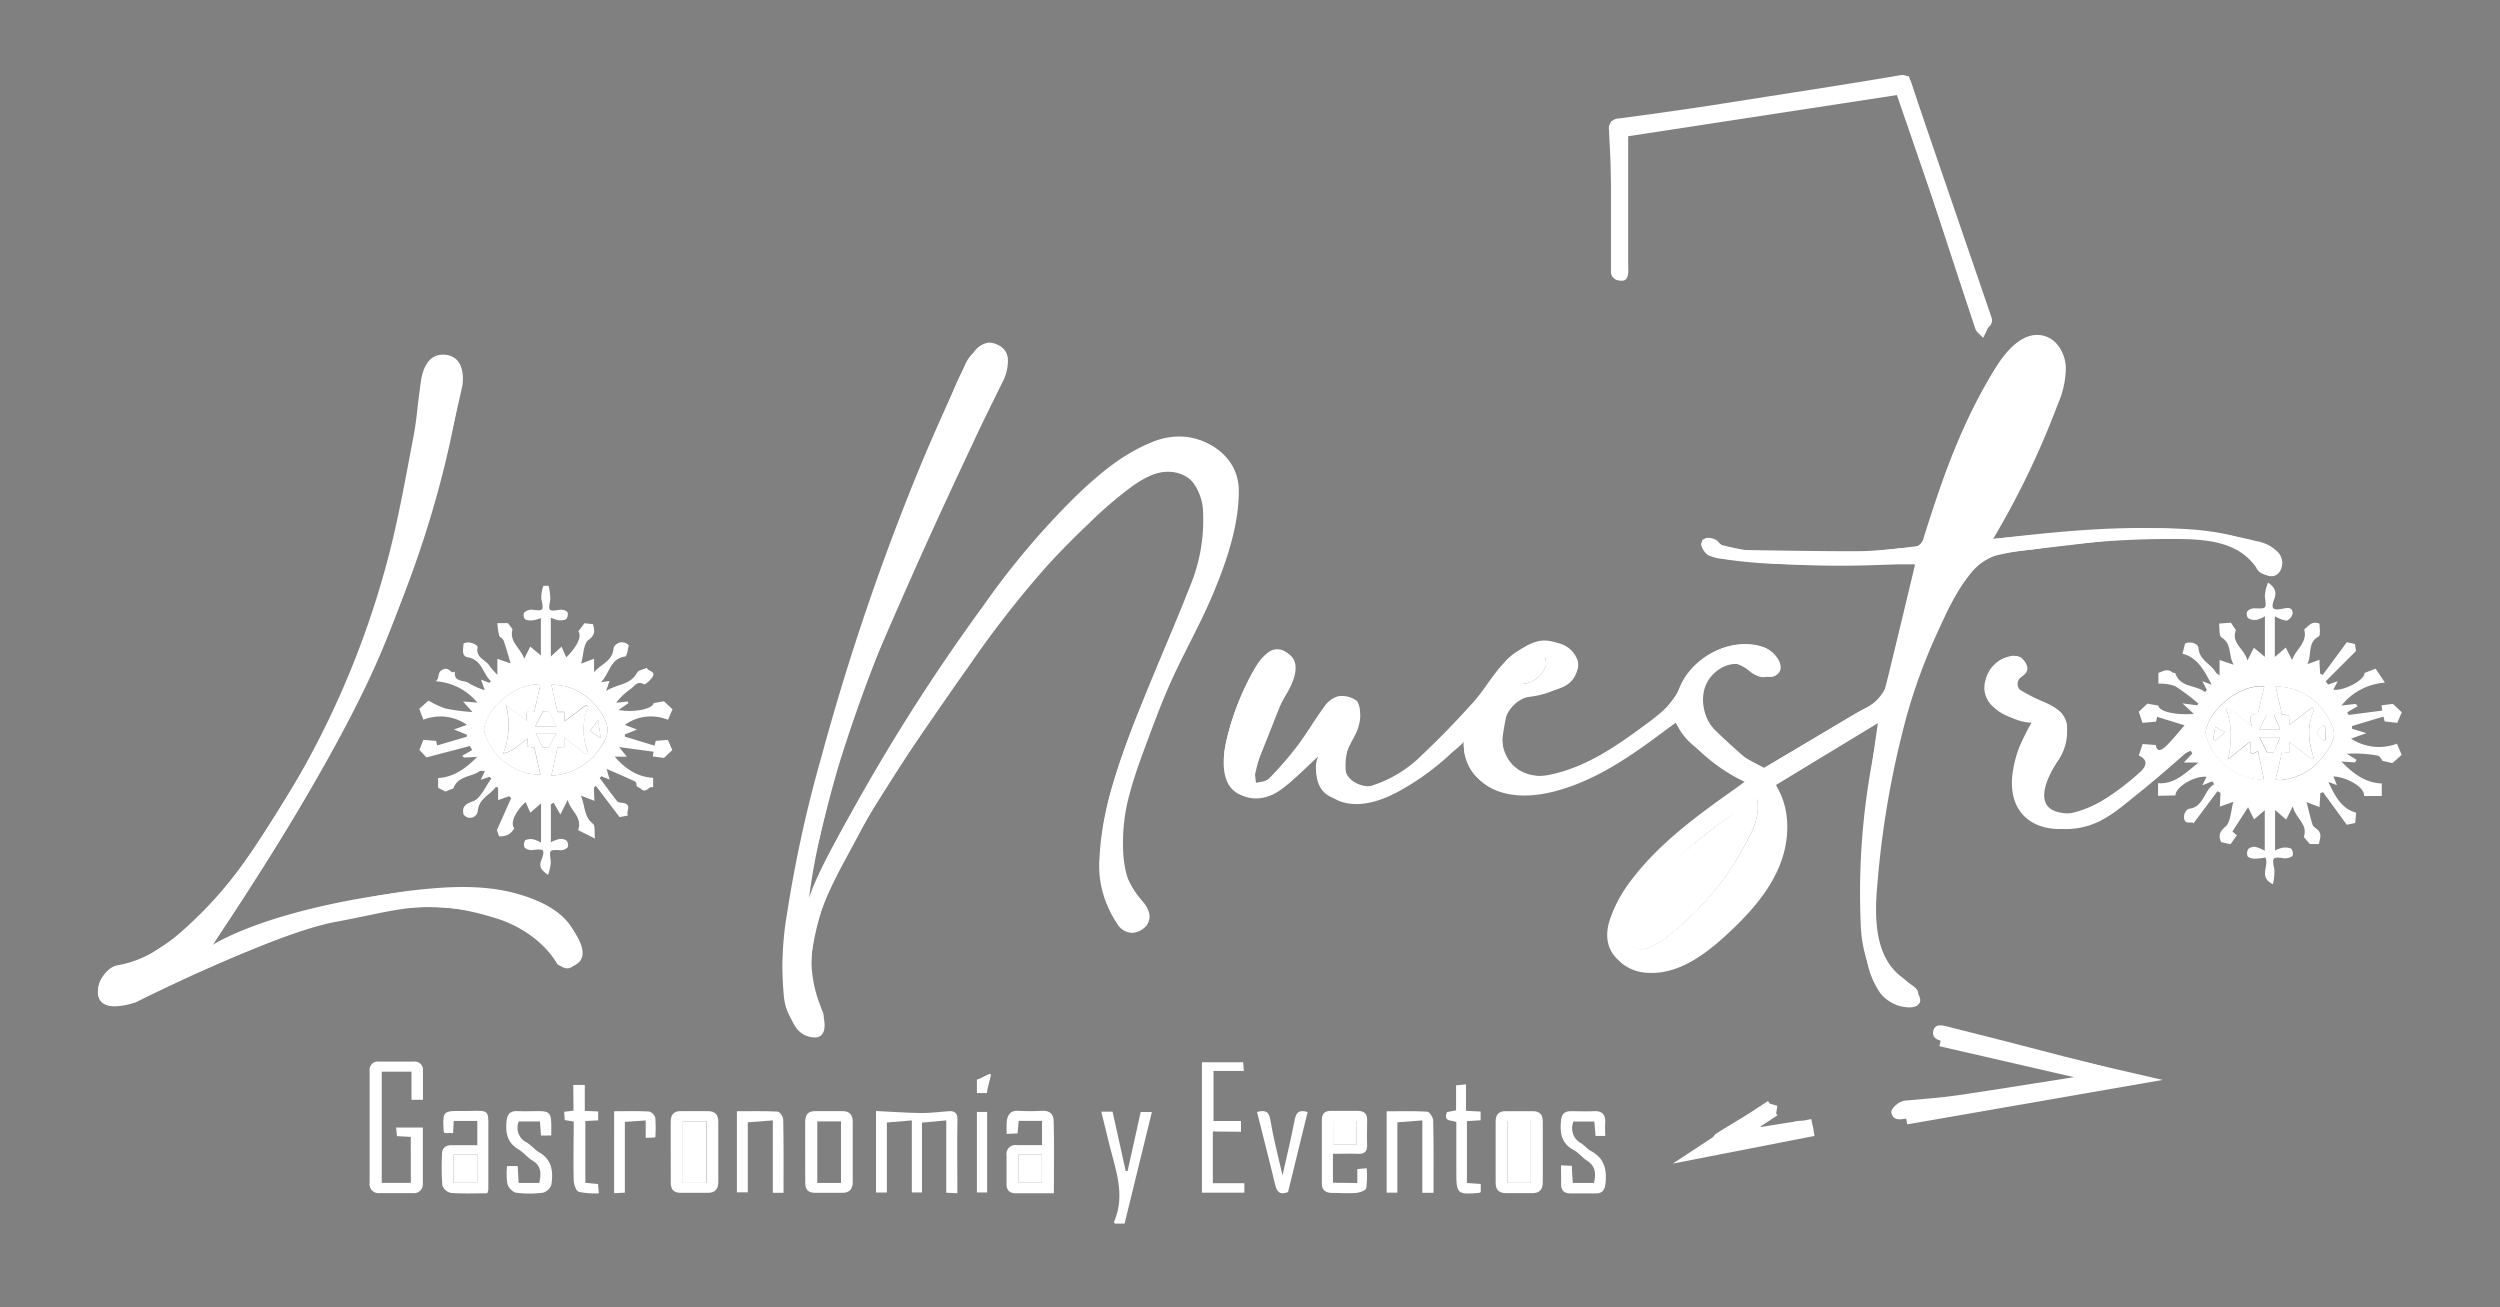
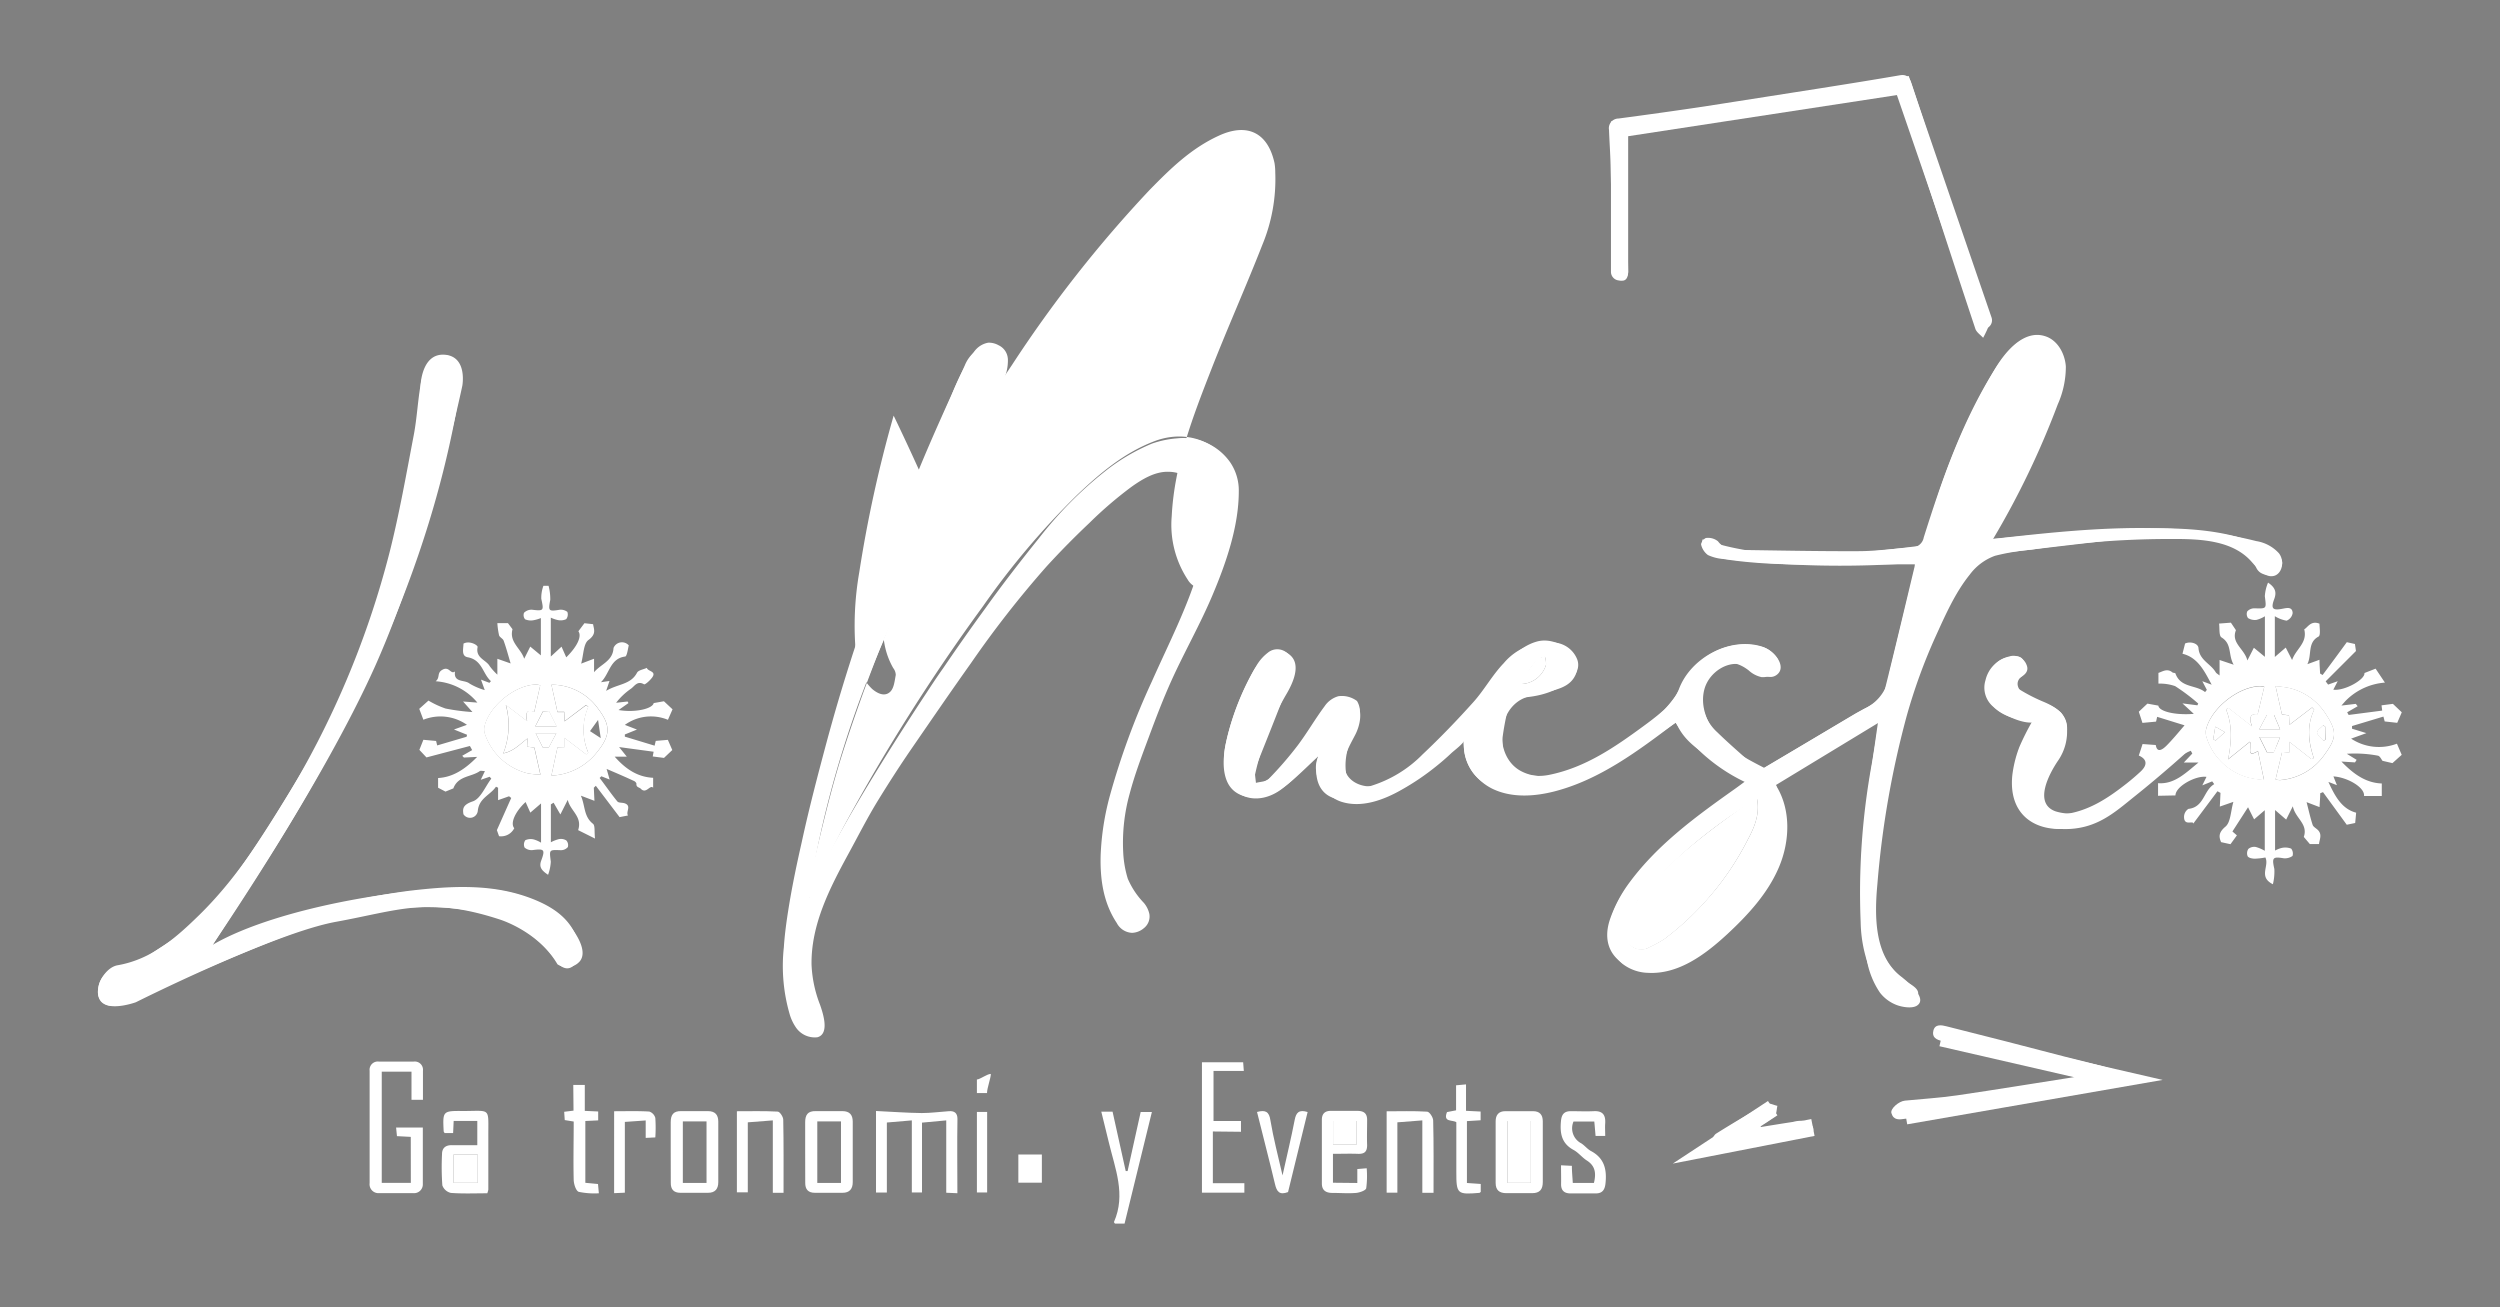
<svg xmlns="http://www.w3.org/2000/svg" id="Capa_1" data-name="Capa 1" viewBox="0 0 412.58 215.72">
  <rect x="0" y="0" width="412.58" height="215.72" fill="#808080" stroke="none" />
  <defs>
    <style>.cls-1,.cls-2{fill:#fff;}.cls-2{stroke:#000;stroke-miterlimit:10;}</style>
  </defs>
  <path class="cls-1" d="M249.34,115.19a44.69,44.69,0,0,0-1.36,6.46c-.38,5.52,4.11,7,7.81,6.2,5.83-1.21,10.61-4.48,15.29-7.91,1.1-.8,2.19-1.62,3.21-2.51a9.08,9.08,0,0,0,2.77-3.65c2-5.44,8.81-8.81,13.93-7a4.78,4.78,0,0,1,2.33,1.9,2.38,2.38,0,0,1-.2,2.24,3.34,3.34,0,0,1-2.4.83,4.59,4.59,0,0,1-2.15-1.13c-1.54-1.18-3.19-1.65-5-.77a5.12,5.12,0,0,0-2.67,4.5,7.73,7.73,0,0,0,2.51,6.5c2.28,2.22,4.72,4.27,7,6.34,5.33-3.18,10.46-6.26,15.61-9.32,1.17-.69,2.44-1.21,3.53-2a3.88,3.88,0,0,0,1.48-1.95c1.69-6.75,3.29-13.52,4.91-20.29a2.71,2.71,0,0,0,.07-.5H307.9c-7.85,0-15.71.35-23.51-.88a7.32,7.32,0,0,1-2.53-.65,3,3,0,0,1-1.12-1.71c-.07-.3.53-1.1.85-1.11a2.6,2.6,0,0,1,1.93.55,3.54,3.54,0,0,0,3,1.42c6.73.09,13.47.24,20.2.21,2.92,0,5.84-.43,8.76-.61a2,2,0,0,0,2-1.66c3-9.5,6.24-18.89,11.53-27.42a23.74,23.74,0,0,1,3-3.83c1.73-1.83,4.06-2.39,5.65-1.6,1.82.9,2.61,3.52,2.34,5.88-.64,5.69-2.92,10.84-5.4,15.89-1.57,3.19-3.36,6.26-5.05,9.38-.32.59-.63,1.19-1.07,2,2.36-.22,4.49-.44,6.62-.63,3.59-.3,7.17-.68,10.76-.85,4.28-.21,8.58-.42,12.86-.29,4.94.16,9.86.75,14.46,2.78a15.67,15.67,0,0,1,2.44,1.42c.91.62,1.41,1.41.63,2.49a2.37,2.37,0,0,1-3.2.6,2,2,0,0,1-.63-.69c-1.51-3.46-4.66-4.26-7.89-4.76-5.89-.9-11.78-.42-17.65.27l-16.44,1.93a28.25,28.25,0,0,0-2.93.36,2.11,2.11,0,0,0-1.17.87c-2.25,3.45-4.76,6.79-6.58,10.46a79.66,79.66,0,0,0-4.12,11.26A152.43,152.43,0,0,0,309.75,140c-.71,5.34-1.14,10.73.45,16a11.18,11.18,0,0,0,5,6.36c.86.53,1.8,1.26,1.14,2.18a3.26,3.26,0,0,1-2.61,1.06c-2-.27-3.25-1.78-4.18-3.49a22.61,22.61,0,0,1-2.48-9.92,117.82,117.82,0,0,1,1.81-26c.42-2.35.71-4.72,1.13-7.53l-17,10.55c.63,2.31,1.51,4.32,1.67,6.37.28,3.76-1.28,7.13-3.15,10.3A32.66,32.66,0,0,1,277.82,159a10.44,10.44,0,0,1-7.1,1.14c-4.41-.95-6.49-4.17-5-8.48a22.51,22.51,0,0,1,3.28-6.13c4.69-6.29,11-10.86,17.29-15.32.59-.42,1.17-.85,1.84-1.35-3.86-3.43-9.46-4.63-11.53-9.63-3.51,2.36-6.89,4.89-10.51,7a29.43,29.43,0,0,1-15.58,4.42c-5.2-.1-9.08-2.62-9-8.79-1.91,1.75-3.68,3.5-5.58,5.07-3.13,2.57-6.49,4.85-10.61,5.33a12.16,12.16,0,0,1-5.32-.59c-2.43-.86-3.26-3.51-2.51-6.65.07-.28.13-.57.44-.54-2.11,1.92-4.11,4-6.37,5.71-3.93,3-9,1.76-9.54-4a12.3,12.3,0,0,1,.3-3.57,42.49,42.49,0,0,1,5-12.7,7.29,7.29,0,0,1,1.9-2.19,2.43,2.43,0,0,1,4,2,11.44,11.44,0,0,1-.87,3.88c-1.65,4.38-3.41,8.72-5.14,13.07,0,.1-.15.19-.14.27,0,.75.13,1.5.2,2.25.71-.2,1.65-.18,2.09-.64a58.82,58.82,0,0,0,4.8-5.54c1.57-2.08,2.87-4.36,4.43-6.45a4.07,4.07,0,0,1,2.28-1.67,4.15,4.15,0,0,1,3.08.79,3.31,3.31,0,0,1,.27,2.84c-.94,2.64-2.25,5.15-2.16,8.08s1.48,3.83,4.22,3.08a20.42,20.42,0,0,0,8.48-5.18c2.93-2.76,5.73-5.67,8.42-8.67,1.79-2,3.11-4.45,5-6.41a9.6,9.6,0,0,1,8.07-3.4,4.41,4.41,0,0,1,4.07,2.87c.44,1.33-.18,2.71-1.91,3.91C255.79,114.63,252.8,115.18,249.34,115.19Zm40.6,16.51a1.66,1.66,0,0,0-.49.12c-5.9,4.14-11.74,8.35-16.68,13.66-1.95,2.11-3.78,4.29-4.55,7.17a3.11,3.11,0,0,0,.78,3.29,2.62,2.62,0,0,0,3.19.37,19.6,19.6,0,0,0,2.47-1.35,47.23,47.23,0,0,0,13.78-16.39C289.58,136.46,290.48,134.26,289.94,131.7ZM336,64.46l-.58-.2c-3.22,1.3-11.34,17.82-12.28,25,1.09.42,1.7,0,2.2-1,2.84-5.85,5.81-11.63,8.58-17.51A52.78,52.78,0,0,0,336,64.46Zm-85.43,48.42a4.44,4.44,0,0,0,4.57-3.15,3.9,3.9,0,0,0-.19-1.4c-.45.14-1.08.15-1.34.46C252.64,110,251.74,111.34,250.61,112.88Z" />
-   <path class="cls-1" d="M133,149.46c2.08-4.38,3.93-8.73,6.15-12.89a318.93,318.93,0,0,1,23.06-36.5,129.9,129.9,0,0,1,15.58-18.42c3.76-3.57,7.7-6.9,12.65-8.81,7.57-2.92,14.89,2.48,13.64,10.85a49.64,49.64,0,0,1-4,13.08c-2.64,5.84-5.49,11.58-8,17.46-2.77,6.44-5.34,13-6.56,20-.73,4.21-.93,8.42,1.38,12.3.45.76,1,1.44,1.55,2.15,1.07,1.44.94,3.53-.28,4.37a3,3,0,0,1-4.08-1.13,16.47,16.47,0,0,1-2.63-10.43c.43-8.57,3.49-16.45,6.56-24.31,2.69-6.88,5.71-13.62,8.4-20.5a28.27,28.27,0,0,0,2.13-11.9,10.18,10.18,0,0,0-.12-1.57c-1.08-5-4.44-6.69-9.1-4.58s-8.1,5.51-11.52,9a207.17,207.17,0,0,0-22.73,28.91c-5.15,7.67-10.14,15.45-14.88,23.37a46.74,46.74,0,0,0-6,16c-.64,3.65-.62,7.26,1.3,10.62a1.94,1.94,0,0,1,.42,1.14c-.19,1-.29,2.17-.91,2.77-.9.87-2.09.31-3-.47a8.9,8.9,0,0,1-2.67-5.84,51.22,51.22,0,0,1,.55-13.37,211.88,211.88,0,0,1,5.68-25.89A401.94,401.94,0,0,1,151.64,77.5c2.37-5.77,5-11.46,7.56-17.14a5.72,5.72,0,0,1,2.21-2.72,4.76,4.76,0,0,1,3.6-.22c1.35.62,1.46,2.25.88,3.59-1.26,2.86-2.64,5.67-4,8.49-8.57,18-16.85,36-22.91,55-2.22,7-3.75,14.14-5.53,21.24A28.45,28.45,0,0,0,133,149.46Z" />
+   <path class="cls-1" d="M133,149.46c2.08-4.38,3.93-8.73,6.15-12.89a318.93,318.93,0,0,1,23.06-36.5,129.9,129.9,0,0,1,15.58-18.42c3.76-3.57,7.7-6.9,12.65-8.81,7.57-2.92,14.89,2.48,13.64,10.85a49.64,49.64,0,0,1-4,13.08a3,3,0,0,1-4.08-1.13,16.47,16.47,0,0,1-2.63-10.43c.43-8.57,3.49-16.45,6.56-24.31,2.69-6.88,5.71-13.62,8.4-20.5a28.27,28.27,0,0,0,2.13-11.9,10.18,10.18,0,0,0-.12-1.57c-1.08-5-4.44-6.69-9.1-4.58s-8.1,5.51-11.52,9a207.17,207.17,0,0,0-22.73,28.91c-5.15,7.67-10.14,15.45-14.88,23.37a46.74,46.74,0,0,0-6,16c-.64,3.65-.62,7.26,1.3,10.62a1.94,1.94,0,0,1,.42,1.14c-.19,1-.29,2.17-.91,2.77-.9.87-2.09.31-3-.47a8.9,8.9,0,0,1-2.67-5.84,51.22,51.22,0,0,1,.55-13.37,211.88,211.88,0,0,1,5.68-25.89A401.94,401.94,0,0,1,151.64,77.5c2.37-5.77,5-11.46,7.56-17.14a5.72,5.72,0,0,1,2.21-2.72,4.76,4.76,0,0,1,3.6-.22c1.35.62,1.46,2.25.88,3.59-1.26,2.86-2.64,5.67-4,8.49-8.57,18-16.85,36-22.91,55-2.22,7-3.75,14.14-5.53,21.24A28.45,28.45,0,0,0,133,149.46Z" />
  <path class="cls-1" d="M356.15,131.33v-2.08c2.68.21,4.52-1.65,6.67-3.41H360.4l1.4-1.48-.25-.46a12.88,12.88,0,0,0-2.17,1.16c-3.48,2.84-6.82,5.84-10.39,8.56a15.36,15.36,0,0,1-8.21,3.16c-5.09.37-9.35-2.43-8.68-8.87a19.48,19.48,0,0,1,1.18-4.68,41.89,41.89,0,0,1,2.13-4.23c-2.39-.19-4.65-.62-6.44-2.35a4.11,4.11,0,0,1-1.3-4.39,5.21,5.21,0,0,1,3.88-3.91,2.31,2.31,0,0,1,2.88,1.33c.53,1.2-.44,1.79-1.19,2.24-1.15.69-.92,1.31,0,1.84a28.27,28.27,0,0,0,3.87,2c4.07,1.66,5,3.91,3.05,7.91a66.09,66.09,0,0,0-2.87,6.23c-1,2.9,1.05,4.94,4.14,4.36,3.73-.69,6.71-2.74,9.59-5,.78-.62,1.53-1.26,2.26-1.94,1.2-1.13,1-2.06-.31-2.63.22-.66.43-1.3.62-1.9l2.18.16c.23,1.43,1.17.69,1.75.13,1-1,1.95-2.16,3-3.38L356,118.3l-.18.79-2.25.21c-.17-.53-.39-1.21-.6-1.84l1.42-1.34,1.81.33c.08.9,2.58,1.62,5.85,1.36l-1.88-1.73,2.47.32.14-.29a31.84,31.84,0,0,0-3.82-2.88,7.65,7.65,0,0,0-2.75-.41v-1.77c.68-.22,1.45-.8,2.31-.08.12.1.46.06.49.16.87,2.44,3.39,1.85,4.9,3.09l.29-.37-.75-1.43L365,113c-1.19-2.24-2.29-4.5-4.82-5.11l.43-1.69c.91-.41,2.16,0,2.21.75.14,2,2,2.56,2.85,4,.09.16.29.25.63.53v-2.56l2.33.78c-.94-1.62-.24-3.41-2-4.5-.46-.27-.3-1.54-.41-2.29l1.95-.15L369,104c-.84,2.15,1.4,3.05,1.89,5l1.07-2.1,1.82,1.5v-6.7a4.91,4.91,0,0,1-1.38.6A2.11,2.11,0,0,1,371,102a1.13,1.13,0,0,1-.13-1.1,1.59,1.59,0,0,1,1.16-.51c2.09.06,2,.1,1.74-2a6.91,6.91,0,0,1,.53-2.24c1.29.87,1.42,1.68,1,2.77-.56,1.54-.23,1.86,1.4,1.54.72-.14,1.62-.36,1.66.72a1.61,1.61,0,0,1-1,1.25,5.36,5.36,0,0,1-1.94-.74v6.73l1.8-1.55,1.05,2.06c.61-1.83,2.58-2.82,2-5.07.58-.31,1.09-1.51,2.52-.93,0,.59.22,1.91-.15,2.12-1.88,1-1.07,3-1.85,4.56l2-.73c0,.8.07,1.53.1,2.27l.41.25c1.36-1.82,2.71-3.65,4-5.42l1.34.3.17,1.16-5,5,.4.54,1.59-.56-.73,1.4c1.89.24,5.29-1.71,5.14-2.75l1.84-.72,1.54,2.3a10.2,10.2,0,0,0-6.4,2.92c-.2.2-.38.42-.78.87l2.37-.28.31.39-1.73,1,.24.44,5.54-.72c-.05-.37-.09-.71-.11-.87l1.88-.24,1.46,1.39c-.21.49-.49,1.15-.75,1.74l-2.07-.23-.21-.8-5.18,1.56,0,.44,2.37.73-2.52.91a8.34,8.34,0,0,0,7.56.83l.79,1.84-1.53,1.37-1.64-.38c-.18-.22-.42-.79-.76-.85a20.27,20.27,0,0,0-5.13-.31l1.62,1-.27.42-2.24-.14c2,2.06,4,3.52,6.66,3.62v2.07h-2.93c.18-1.38-2.67-3.08-5.05-3.24.18.45.34.86.58,1.45l-1.41-.54c1.06,2.3,2.19,4.46,4.58,5.08-.07.78-.12,1.33-.16,1.7l-1.39.29-3.92-5.38-.46.18c0,.72-.07,1.45-.11,2.29l-2.14-.82c.36,1.39.62,2.6,1,3.75.13.39.7.6,1,1,.57.73.09,1.52.06,2.17H381.2l-1-1.18c.75-2.17-1.41-3.06-1.81-5.06l-1.1,2.2-1.83-1.58v6.69a4.51,4.51,0,0,1,1.12-.44,2.73,2.73,0,0,1,1.54.12,1.33,1.33,0,0,1,.22,1.21,2.17,2.17,0,0,1-1.48.38c-1.8-.3-1.94-.09-1.52,1.77a8.73,8.73,0,0,1-.24,2.52c-2.46-1.24-.54-3-1.24-4.42a10.77,10.77,0,0,1-1.73.2c-.42,0-1-.11-1.19-.39a1.29,1.29,0,0,1,.12-1.23,1.52,1.52,0,0,1,1.23-.31,6.39,6.39,0,0,1,1.47.63v-6.7L372,135.22c-.31-.61-.6-1.18-1-2l-2.58,4,.74.64-1.06,1.46-1.55-.34c-.35-.83-.48-1.55.72-2.56.87-.73.86-2.53,1.31-4.09l-2.24.78c.05-.87.08-1.56.11-2.26l-.5-.27-4,5.35c.05-.58-1.44.43-1.51-1a1.59,1.59,0,0,1,.72-1.44c2.62-.28,2.49-3.07,4.26-4.08l-.34-.46-1.63.66.69-1.4c-1.76-.26-5.12,1.57-5.12,3.06Zm19.39-2.69a3,3,0,0,0,.75.11,9.85,9.85,0,0,0,7.44-4.36c1.94-2.66,1.91-3.76.11-6.53a9.89,9.89,0,0,0-6.09-4.32,20,20,0,0,0-2.21-.29c.39,1.74.71,3.16,1.06,4.68l1.16.13.08,1.56,3.73-2.85.35.36c-1.26,2.62-1,5.29-.06,8l-.4.16-3.66-2.87v1.8l-1.18-.12C376.26,125.62,375.93,127,375.54,128.64Zm-8.17-11.55.36-.31,3.94,3.08c-.66-1.67-.09-2.11.92-2,.38-1.55.72-3,1.09-4.53a4.39,4.39,0,0,0-.68-.11c-3.66.08-8.2,3.74-8.95,7.26a2.65,2.65,0,0,0,.16,1.36,10,10,0,0,0,6.91,6.48,18.5,18.5,0,0,0,2.52.38c-.37-1.75-.68-3.19-1-4.77-2.17,1.3-.81-1-1.35-1.53l-3.57,2.88C368.27,122.42,368.46,119.75,367.37,117.09Zm8.91,4.57h-3.42l1.25,2.51h1.12C375.63,123.23,376,122.45,376.28,121.66Zm-3.44-1.3h3.46l-1-2.36H374.1Z" />
  <path class="cls-1" d="M34.86,156.44,42,153.69A105.68,105.68,0,0,1,67.61,147c6.89-.8,13.87-1.25,20.54,1.45,3.32,1.35,6.2,3.33,7.27,7a5.22,5.22,0,0,1-.16,2.87c-.58,1.77-2.21,2-3.29.47-4.22-6-10.31-8.26-17.32-8.89-10-.9-19.48,1.44-28.66,5-8.28,3.24-16.39,6.92-24.6,10.36a8.43,8.43,0,0,1-2.85.72,2.28,2.28,0,0,1-2.35-2.69c.15-1.69,1.61-3.75,3.27-4,5.62-1,9.63-4.57,13.49-8.35,5.68-5.58,10-12.19,14.09-18.95A148.87,148.87,0,0,0,64.29,91.16c1.62-6.4,2.76-12.91,4-19.39.54-2.86.66-5.8,1.19-8.65a7.89,7.89,0,0,1,1.58-3.3,2.53,2.53,0,0,1,3-1.07,2.91,2.91,0,0,1,2,3,66.48,66.48,0,0,1-1,7.42C70.54,92.47,61,113.71,49,134c-4.35,7.37-9.14,14.47-13.74,21.69C35.19,155.81,35.1,156,34.86,156.44Z" />
  <path class="cls-1" d="M95.91,109.52l2.13-.81v2.23c1.1-1.34,3.11-1.83,3.21-4a1.5,1.5,0,0,1,2.52-.43c-.13.43-.28,1.8-.6,1.84-2.5.32-2.56,2.84-4,4.24l1.42-.21-.56,1.64c1.93-1.18,4.05-1,5.1-3,.23-.43,1.07-.54,1.62-.8.16.61,1.59.52.92,1.53-.35.51-1.21,1.29-1.39,1.18-1.1-.64-1.54.3-2.15.73a11,11,0,0,0-2.45,2.32l1.89-.21.15.26-1.64,1.15c2.83.47,5.63-.24,5.8-1.15l1.69-.3,1.42,1.33-.76,1.73a7.35,7.35,0,0,0-7.11.84l2,.77-2,.81v.36l4.91,1.49.19-.79,2-.17.73,1.68-1.37,1.3-1.86-.24.15-.78-5.7-.77,1.27,1.58h-2c1.84,2.09,3.82,3.37,6.35,3.49V130c-.54-.56-1.14,1.13-2.06.15-.22-.23-.76-.19-.7-.82,0-.13-.21-.36-.37-.43-1.4-.65-2.82-1.27-4.55-2l.5,1.75-1.37-.54-.28.28c1,1.3,1.9,2.63,2.93,3.88.22.26.83.16,1.23.31,1.14.42.12,1.41.52,2l-1.39.27-3.92-5.17L98,130l.1,2.16-2.24-.85c.74,1.68.45,3.43,2,4.64.38.31.2,1.29.34,2.44L95.41,137c.75-2.25-1.32-3.19-1.71-5l-1.22,2.41-1.12-1.94-.45.28V139a5.83,5.83,0,0,1,1.34-.52,1.7,1.7,0,0,1,1.21.22,1.15,1.15,0,0,1,.25,1.1,1.51,1.51,0,0,1-1.15.51c-2-.07-1.9-.11-1.66,1.9a7.37,7.37,0,0,1-.45,2.16c-1.11-.74-1.53-1.3-1.12-2.38.67-1.8.47-1.95-1.42-1.7a1.75,1.75,0,0,1-1.33-.41,1.21,1.21,0,0,1,.12-1.22,2.11,2.11,0,0,1,1.4-.12,4.65,4.65,0,0,1,1.19.53v-6.48l-1.77,1.52-.78-1.75c-1.73,1.6-2.57,3.51-1.87,4.32A2.43,2.43,0,0,1,82.36,138L82,137c.86-1.92,1.61-3.62,2.37-5.31l-.36-.28-1.81.64V130l-.35-.17c-.9,1.37-2.8,1.86-3,4a1.29,1.29,0,0,1-2.37.54c-.12-.82-.19-1.54,1.55-2.12,1.29-.44,2.05-2.44,3.05-3.75l-.27-.31-1.47.5.69-1.44c-.39,0-.69-.09-.84,0-1.38,1-3.59.75-4.37,2.86l-1.3.53L72.3,130V128.4c2.49-.14,4.49-1.49,6.45-3.49l-2.19.11-.28-.29,1.64-.94-.37-.68L70.38,125l-1.17-1.25.66-1.66,2.1.19.18.74L77,121.59l.08-.33-2.16-.87,2.14-.77a7.61,7.61,0,0,0-7.19-.84l-.68-1.8,1.52-1.36a15,15,0,0,0,2.82,1.31,33.54,33.54,0,0,0,4.44.58l-1.55-1.74,2.36.18a9.77,9.77,0,0,0-6.88-3.52c.8-.63.11-1.4,1.19-1.94s1.29.88,2,.32c-.27,1.91,1.6,1.32,2.4,2A10.57,10.57,0,0,0,80,113.89l-.62-1.73,1.39.53.25-.28c-1.37-1.21-1.42-3.5-3.83-3.94-1.1-.2-.71-1.41-.7-2.25,1-.56,2.4.26,2.33.57-.37,1.83,1.41,2.09,2,3.15a10.23,10.23,0,0,0,1.26,1.4v-2.62l2.19.77c-.41-1.39-.73-2.59-1.15-3.75-.12-.35-.66-.56-.76-.9a12.9,12.9,0,0,1-.28-2h1.75l.75,1c-.57,2.15,1.35,3.11,1.93,4.87l1-2,1.75,1.45V102a5.81,5.81,0,0,1-1.23.36,2.36,2.36,0,0,1-1.38-.16,1.09,1.09,0,0,1-.17-1.07,1.74,1.74,0,0,1,1.28-.51c2,.24,2,.17,1.57-1.8a5.74,5.74,0,0,1,.35-2.14l.85,0A8.43,8.43,0,0,1,90.81,99c-.35,1.82-.28,1.93,1.48,1.64a1.77,1.77,0,0,1,1.34.34,1.25,1.25,0,0,1-.19,1.2,2.14,2.14,0,0,1-1.37.15,5.18,5.18,0,0,1-1.17-.4v6.42l1.77-1.63.78,1.76c1.88-1.85,2.59-3.5,2-4.3l1-1.33,1.43.16c.12.82.59,1.61-.74,2.59C96.28,106.2,96.32,108,95.91,109.52Zm-6.75,3.58a2.82,2.82,0,0,0-.69-.13c-3.44.07-7.72,3.53-8.5,6.91a2.44,2.44,0,0,0,.11,1.36,10,10,0,0,0,7,6.38,11.52,11.52,0,0,0,2.12.21l-1-4.45L87,123.22l.07-1.37c-1.27.94-2.28,2.11-4,2.46a12.69,12.69,0,0,0,.42-8L87,119c-.33-1.47,0-2,1.18-1.52ZM92,123.35,91,128a10.11,10.11,0,0,0,7.54-3.88c2.21-2.73,2.3-4.36.2-7.13A9.42,9.42,0,0,0,91,113l1,4.53h1.1l.07,1.53,3.57-2.68.36.3a9.47,9.47,0,0,0,0,7.56l-.33.3-3.64-2.77v1.63Zm-3.67-3.47h3.52c-.42-.83-.82-1.64-1.27-2.54l-1,.08ZM88.4,121l1.17,2.35h1L91.81,121Z" />
  <path class="cls-1" d="M313.22,15.22l-45.17,6.94c.1.81.26,1.6.28,2.4.14,6.75.25,13.5.37,20.25,0,1-.38,1.78-1.45,1.43a2.07,2.07,0,0,1-1.05-1.57c-.19-5.8-.27-11.61-.4-17.42-.05-1.93-.19-3.86-.26-5.8a1.6,1.6,0,0,1,1.57-1.89q7.11-.94,14.22-2c6.38-1,12.76-2,19.14-3,4.36-.69,8.73-1.39,13.09-2.14,1.38-.23,1.68.66,2,1.65Q318.14,22,320.75,30q3.63,11.11,7.25,22.23c.13.4.46.85.36,1.17a19.14,19.14,0,0,1-1.08,2.35c-.44-.49-1.09-.91-1.28-1.48-4-12-7.86-24-11.78-36C313.9,17.22,313.56,16.25,313.22,15.22Z" />
  <path class="cls-1" d="M343.16,177.57l-16.59-4.22c-2-.51-4-1.07-6-1.53-1-.22-1.78-.61-1.5-1.74s1.38-.91,2.19-.7c6.51,1.63,13,3.3,19.5,5,2.77.71,5.56,1.35,8.3,2.17.57.17,1,1,1.43,1.47-.53.45-1,1.19-1.6,1.29C339.91,180.7,331,182,322,183.41c-2.52.39-5,.81-7.56,1.22-1,.15-1.95.3-2.3-.94-.2-.71,1.21-1.95,2.24-2.05,2.87-.28,5.75-.46,8.6-.87,6.43-.94,12.85-2,19.27-3C342.46,177.73,342.65,177.68,343.16,177.57Z" />
  <path class="cls-1" d="M67.79,187.62l-2.28-.12-.14-1.42h4.41c0,3.16,0,6.24,0,9.31a1.45,1.45,0,0,1-1.64,1.51c-1.83,0-3.66,0-5.5,0A1.47,1.47,0,0,1,61,195.25q0-9.27,0-18.54a1.36,1.36,0,0,1,1.57-1.51c1.89,0,3.78,0,5.66,0a1.36,1.36,0,0,1,1.57,1.51c0,1.57,0,3.13,0,4.79H67.91v-4.64H63v18.35h4.8Z" />
  <path class="cls-1" d="M158,196.92l-1.84-.08V184.9l-4,.37v11.52h-1.68V184.9l-4.12.35v11.56h-1.79V183.35c2.57.12,5.06.31,7.55.34,1.5,0,3-.21,4.51-.31.89-.06,1.38.32,1.38,1.27C157.94,188.67,158,192.69,158,196.92Z" />
  <path class="cls-1" d="M200.16,186.73v8.54h5.2v1.56h-7V175.31h6.8l.11,1.43h-5V185h4.53v1.78Z" />
-   <path class="cls-1" d="M173.92,196.93h-6.27c-1,0-1.55-.48-1.54-1.52,0-1.57,0-3.14,0-4.71a1.49,1.49,0,0,1,1.72-1.72c1.35,0,2.7,0,4.14,0v-4h-3.85l-.19,2.07-1.78.08a15.83,15.83,0,0,1,0-2.08c.14-1.1.63-1.81,1.94-1.73a36.61,36.61,0,0,0,3.92,0c1.18-.05,1.86.52,1.87,1.62C174,188.9,173.92,192.81,173.92,196.93Zm-5.86-6.4v4.65h3.88v-4.65Z" />
  <path class="cls-1" d="M290.57,186c1.78-.29,3.56-.58,5.34-.85a5.13,5.13,0,0,1,1.85-.16,2.13,2.13,0,0,1,1.43,1c.32,1-.55,1.38-1.33,1.54-1.42.28-2.87.43-4.3.66-3.07.5-6.13,1.08-9.22,1.48a2.31,2.31,0,0,1-1.84-.87c-.2-.28.26-1.42.71-1.71q4.1-2.58,8.34-4.91c.42-.22,1.18.2,1.78.32-.15.59-.11,1.37-.48,1.73a12.55,12.55,0,0,1-2.32,1.48Z" />
  <path class="cls-1" d="M110.69,190.06c0-1.62,0-3.24,0-4.86,0-1.22.44-1.86,1.74-1.83,1.46,0,2.93,0,4.39,0,1.22,0,1.71.63,1.72,1.72,0,3.35,0,6.7,0,10,0,1.11-.52,1.77-1.7,1.76h-4.55c-1.1,0-1.61-.56-1.59-1.67C110.71,193.51,110.69,191.78,110.69,190.06Zm2,5.16h3.91V185.07h-3.91Z" />
  <path class="cls-1" d="M132.88,190.06c0-1.62,0-3.24,0-4.86,0-1.22.44-1.86,1.74-1.83,1.46,0,2.93,0,4.39,0,1.22,0,1.71.63,1.72,1.72,0,3.35,0,6.7,0,10,0,1.11-.52,1.77-1.7,1.76h-4.55c-1.1,0-1.61-.56-1.59-1.67C132.9,193.51,132.88,191.78,132.88,190.06Zm2,5.16h3.91V185.07h-3.91Z" />
  <path class="cls-1" d="M224,195.23v-2.3l1.55-.13a15.61,15.61,0,0,1-.08,3.3c-.09.37-1.06.71-1.66.77-1.3.11-2.61,0-3.92,0-1.11,0-1.73-.45-1.74-1.54q0-5.26,0-10.53c0-1,.51-1.51,1.59-1.47,1.41,0,2.83,0,4.25,0,1.1,0,1.66.42,1.63,1.57,0,1.36-.05,2.73,0,4.09,0,1.11-.47,1.47-1.53,1.43-1.34-.05-2.69,0-4.11,0v4.77ZM220,185v3.89h3.89V185Z" />
  <path class="cls-1" d="M80.42,196.93c-2,0-4,.09-6-.06A1.94,1.94,0,0,1,73,195.62a42.45,42.45,0,0,1-.05-5.17c0-1,.61-1.48,1.63-1.46,1.36,0,2.71,0,4.19,0v-4h-3.9l-.09,2H73.35c0-.11-.13-.2-.13-.29-.17-3.36-.16-3.38,3.22-3.35,4.64,0,4.13-.66,4.15,4.19,0,2.93,0,5.86,0,8.79A4,4,0,0,1,80.42,196.93Zm-5.58-6.38v4.65h4v-4.65Z" />
  <path class="cls-1" d="M254.61,190.21c0,1.62,0,3.24,0,4.86,0,1.24-.52,1.85-1.78,1.84-1.41,0-2.82,0-4.23,0-1.16,0-1.77-.5-1.77-1.68,0-3.39,0-6.79,0-10.19,0-1,.48-1.67,1.61-1.66H253c1.12,0,1.6.61,1.61,1.66Zm-5.82-5.2v10.21h3.85V185Z" />
  <path class="cls-1" d="M129.31,196.85h-1.77V184.9l-4.13.32v11.55h-1.8V183.39c2.26,0,4.5-.06,6.73.06.35,0,.91.85.92,1.32C129.34,188.74,129.31,192.71,129.31,196.85Z" />
  <path class="cls-1" d="M236.58,196.85h-1.85V184.9l-4.12.32v11.61h-1.77V183.4c2.21,0,4.45-.08,6.68.06.38,0,1,.94,1,1.46C236.62,188.83,236.58,192.75,236.58,196.85Z" />
-   <path class="cls-1" d="M89.28,187.4l-.17-2.32h-3.5a2.7,2.7,0,0,0,1.3,3.46c.76.45,1.33,1.2,2.09,1.64,2.15,1.25,2.31,3.22,2,5.3a2.06,2.06,0,0,1-1.36,1.35,17.61,17.61,0,0,1-4.53,0,2.28,2.28,0,0,1-1.38-1.47,12.18,12.18,0,0,1-.06-2.92h1.77l.15,2.78H89c.28-1.44.44-2.74-1.1-3.67-.85-.5-1.48-1.36-2.32-1.85-1.79-1.06-2.17-2.61-2-4.53.11-1.21.51-1.85,1.8-1.8s2.3,0,3.45,0c1.78,0,2.1.32,2.15,2.1,0,.61,0,1.23,0,1.92Z" />
  <path class="cls-1" d="M257.62,192.31l1.79.09c0,1,.1,1.86.15,2.82h3.49c.36-1.5.29-2.76-1.16-3.69-.79-.5-1.39-1.31-2.2-1.75-2-1.08-2.27-2.76-2.08-4.77.1-1.09.52-1.63,1.62-1.63,1.26,0,2.52.06,3.77,0,1.44-.08,2,.57,1.91,2-.05.66,0,1.33,0,2.08h-1.59c-.07-.79-.13-1.55-.21-2.37h-3.43a2.8,2.8,0,0,0,1.3,3.61c.57.37,1,.95,1.59,1.26,2.25,1.2,2.64,3.13,2.38,5.42-.12,1-.54,1.56-1.55,1.57-1.41,0-2.82,0-4.23,0-1,0-1.56-.47-1.54-1.54S257.62,193.48,257.62,192.31Z" />
  <path class="cls-1" d="M185.59,201.93H184c-.07-.11-.18-.22-.16-.26,2-4.54.18-8.82-.85-13.15-.39-1.65-.81-3.3-1.24-5.06h1.86c.73,3.31,1.45,6.55,2.17,9.8l.31,0,2.16-9.75h1.85Z" />
  <path class="cls-1" d="M207.45,183.51c1.37-.37,2-.08,2.21,1.38.49,2.94,1.25,5.83,2,9.09.72-3.26,1.43-6.18,2-9.13.23-1.23.7-1.78,2.14-1.33-1.07,4.4-2.16,8.82-3.23,13.21-1.42.54-1.87-.07-2.16-1.34C209.47,191.44,208.44,187.52,207.45,183.51Z" />
  <path class="cls-1" d="M94.61,179.05h1.9v4.28l2.21.1v1.47L96.6,185V195.2l2.09.2.14,1.53a12.48,12.48,0,0,1-3.32-.24c-.46-.16-.81-1.26-.83-1.95-.08-3.18,0-6.36,0-9.65l-1.48-.24-.09-1.37,1.54-.19Z" />
  <path class="cls-1" d="M241.94,183.32l2.41.12v1.44l-2.26.14v10.21l2.28.16v1.31c-.12.1-.16.15-.2.16-3.69.31-3.83.19-3.83-3.46,0-2.72,0-5.44,0-8.2-.64-.43-2.23.06-1.54-1.67l1.5-.29v-4.13l1.64-.15Z" />
  <path class="cls-1" d="M106.56,187.79v-2.88l-3.44.24v11.68l-1.77.08V183.39c1.94,0,3.88-.06,5.8.05a1.53,1.53,0,0,1,1,1.06,24.29,24.29,0,0,1,0,3.21Z" />
  <path class="cls-1" d="M161.22,196.79V183.5h1.69v13.29Z" />
  <path class="cls-1" d="M162.89,180.39h-1.67v-2.24c.5,0,1.67-.92,2.3-.92C163.52,177.94,162.89,179.55,162.89,180.39Z" />
  <path class="cls-1" d="M289.94,131.7c.54,2.56-.36,4.76-1.5,6.87A47.23,47.23,0,0,1,274.66,155a19.6,19.6,0,0,1-2.47,1.35,2.62,2.62,0,0,1-3.19-.37,3.11,3.11,0,0,1-.78-3.29c.77-2.88,2.6-5.06,4.55-7.17,4.94-5.31,10.78-9.52,16.68-13.66A1.66,1.66,0,0,1,289.94,131.7Z" />
  <path class="cls-1" d="M336,64.46A52.78,52.78,0,0,1,334,70.72c-2.77,5.88-5.74,11.66-8.58,17.51-.5,1-1.11,1.43-2.2,1,.94-7.16,9.06-23.68,12.28-25Z" />
  <path class="cls-1" d="M250.61,112.88c1.13-1.54,2-2.86,3-4.09.26-.31.89-.32,1.34-.46a3.9,3.9,0,0,1,.19,1.4A4.44,4.44,0,0,1,250.61,112.88Z" />
  <path class="cls-1" d="M375.54,128.64c.39-1.62.72-3,1.08-4.56l1.18.12v-1.8l3.66,2.87.4-.16c-.9-2.69-1.2-5.36.06-8l-.35-.36-3.73,2.85-.08-1.56-1.16-.13c-.35-1.52-.67-2.94-1.06-4.68a20,20,0,0,1,2.21.29,9.89,9.89,0,0,1,6.09,4.32c1.8,2.77,1.83,3.87-.11,6.53a9.85,9.85,0,0,1-7.44,4.36A3,3,0,0,1,375.54,128.64Zm8.21-8.71-.33-.23c-.37.41-1.06.84-1,1.24s.67.88,1.05,1.31l.32-.19Z" />
  <path class="cls-1" d="M367.37,117.09c1.09,2.66.9,5.33.34,8.24l3.57-2.88c.54.53-.82,2.83,1.35,1.53.33,1.58.64,3,1,4.77a18.5,18.5,0,0,1-2.52-.38,10,10,0,0,1-6.91-6.48,2.65,2.65,0,0,1-.16-1.36c.75-3.52,5.29-7.18,8.95-7.26a4.39,4.39,0,0,1,.68.11c-.37,1.54-.71,3-1.09,4.53-1-.16-1.58.28-.92,2l-3.94-3.08Zm-.19,3.74-1.58-.91c-.12.69-.23,1.37-.35,2.06l.39.24Z" />
  <path class="cls-1" d="M376.28,121.66c-.33.79-.65,1.57-1,2.51h-1.12l-1.25-2.51Z" />
  <path class="cls-1" d="M372.84,120.36,374.1,118h1.18l1,2.36Z" />
  <path class="cls-1" d="M89.16,113.1l-1,4.41c-1.15-.43-1.51,0-1.18,1.52l-3.51-2.69a12.69,12.69,0,0,1-.42,8c1.74-.35,2.75-1.52,4-2.46L87,123.22l1.17.16,1,4.45a11.52,11.52,0,0,1-2.12-.21,10,10,0,0,1-7-6.38,2.44,2.44,0,0,1-.11-1.36c.78-3.38,5.06-6.84,8.5-6.91A2.82,2.82,0,0,1,89.16,113.1Z" />
  <path class="cls-1" d="M92,123.35h1.11v-1.63l3.64,2.77.33-.3a9.47,9.47,0,0,1,0-7.56l-.36-.3L93.19,119l-.07-1.53H92L91,113a9.42,9.42,0,0,1,7.73,4c2.1,2.77,2,4.4-.2,7.13A10.11,10.11,0,0,1,91,128Zm5.37-2.69,1.77,1.15-.44-3Z" />
  <path class="cls-1" d="M88.34,119.88l1.28-2.46,1-.08c.45.9.85,1.71,1.27,2.54Z" />
  <path class="cls-1" d="M88.4,121h3.41l-1.23,2.35h-1Z" />
  <path class="cls-1" d="M168.06,190.53h3.88v4.65h-3.88Z" />
-   <path class="cls-1" d="M112.65,195.22V185.07h3.91v10.15Z" />
  <path class="cls-1" d="M220,185h3.89v3.89H220Z" />
  <path class="cls-1" d="M74.84,190.55h4v4.65h-4Z" />
  <path class="cls-1" d="M248.79,185h3.85v10.21h-3.85Z" />
  <path class="cls-1" d="M383.75,119.93v2.13l-.32.19c-.38-.43-1-.86-1.05-1.31s.67-.83,1-1.24Z" />
  <path class="cls-1" d="M367.18,120.83l-1.54,1.39-.39-.24c.12-.69.23-1.37.35-2.06Z" />
-   <path class="cls-1" d="M97.38,120.66l1.33-1.86.44,3Z" />
  <path class="cls-1" d="M69.41,63.65s-2,34.21-18.9,62.55S31.36,152.75,24.09,158c0,0,.38-.13-3.83,1.53,0,0-4.09.25-4.09,4.21s6.26,1.66,6.26,1.66S45.15,154,55.49,152.12s15.19-4.22,26.94-.39c0,0,6.38,1.92,9.57,7.41a2.81,2.81,0,0,0,3.7-.51c1.54-1.92-1.4-5.49-1.4-5.49s-4.09-5.88-14.81-6.51S46,149.56,35.07,155.94c0,0,18.12-26.42,26.93-46.21S76.3,63.65,76.3,63.65s.89-4.85-2.94-5.11S69.41,63.65,69.41,63.65Z" />
  <path class="cls-1" d="M160.67,58.18l-.22.29a35.92,35.92,0,0,0-3.46,6.9q-1.06,2.44-2.11,4.92-2.82,6.69-5.47,13.47c-2.16,5.56-4.24,11.15-6.19,16.79-2.09,6-4.05,12.1-5.78,18.23-.3,1.07-.6,2.14-.89,3.21-1.51,5.63-3,11.27-4.24,17-.82,3.61-1.58,7.24-2.17,10.9-.34,2.13-.64,4.28-.78,6.44a28.52,28.52,0,0,0,1,11.18,7.7,7.7,0,0,0,1.06,2.15,3.77,3.77,0,0,0,3.49,1.52c2.07-.58.87-4.07.42-5.37a20.5,20.5,0,0,1-1.4-6.6c-.1-6.61,3-12.63,6.07-18.27,1.64-3,3.15-6,4.91-8.86s3.59-5.71,5.5-8.49c3.25-4.72,6.49-9.45,9.81-14.12A169.36,169.36,0,0,1,172.7,93.5q3.41-3.73,7.09-7.2a64.94,64.94,0,0,1,7-6c1.74-1.23,3.84-2.51,6.06-2.44a5.85,5.85,0,0,1,3.92,1.54,6.78,6.78,0,0,1,1.79,4.25,25,25,0,0,1-.63,9.93c-1.9,6.56-5.08,12.67-7.84,18.89a122.78,122.78,0,0,0-6.92,18.83,43.71,43.71,0,0,0-1.53,9.9c-.1,3.92.45,7.79,2.66,11.12a3,3,0,0,0,2.52,1.63,3.16,3.16,0,0,0,1.94-.76,2.45,2.45,0,0,0,.92-2.36,4.27,4.27,0,0,0-.9-1.82,13.33,13.33,0,0,1-2.66-4,17.73,17.73,0,0,1-.76-4.46,30.26,30.26,0,0,1,1.07-9.56c.86-3.26,2.07-6.41,3.24-9.56s2.33-6.18,3.7-9.21c2.14-4.71,4.71-9.21,6.73-14,2.23-5.28,4.33-11.31,4.34-17.1a8.27,8.27,0,0,0-1.39-4.78,9.44,9.44,0,0,0-8.78-4,16.25,16.25,0,0,0-4.13.86,32.42,32.42,0,0,0-7.87,4.66,64.54,64.54,0,0,0-10.84,11c-3,3.73-6,7.59-8.78,11.48q-3.59,4.92-7,9.94c-1,1.4-1.92,2.8-2.85,4.22,0,0-16.34,24.51-19.28,33.7,0,0,2-18.51,11.87-41.49q4-9.27,8.15-18.44,3.36-7.38,6.83-14.72C162,70,163.71,66.6,165.4,63.15a7.5,7.5,0,0,0,.93-3.88A2.64,2.64,0,0,0,164.84,57a3.34,3.34,0,0,0-1.73-.45A3.64,3.64,0,0,0,160.67,58.18Z" />
  <path class="cls-1" d="M335.83,119.18a15.52,15.52,0,0,0-3.45,11.74c.82,5.43,7.18,6.66,11.67,5.51,3.31-.84,5.63-2.91,8.23-5,2.17-1.73,4.29-3.52,6.38-5.34.75-.66,1.5-1.31,2.25-2a6,6,0,0,1,.84-.75s.89-.51,0-1.66-2.05.13-2.05.13c-2.54,2.5-5.16,5-7.9,7.24a37,37,0,0,1-6.37,4.22,7.91,7.91,0,0,1-6.22.62c-3.67-1.33-1-6.25.45-8.38a8.41,8.41,0,0,0,1.45-5.44,4.38,4.38,0,0,0-1-2.49,6.7,6.7,0,0,0-2.58-1.47l-3.74-1.7s-1.66-1.41-.26-2.69a2.35,2.35,0,0,0,.31-2.86c-.53-.84-1.73-.52-2.53-.36a3.4,3.4,0,0,0-2.24,1.44c-1.41,2.17-2.43,5.49,1.27,7.66S335.83,119.18,335.83,119.18Z" />
  <path class="cls-2" d="M322,94.29s14.94-24.13,13.54-30S321.87,88.81,322,94.29Z" />
  <path class="cls-1" d="M326,53.32,313.05,15.69,268.7,22.48V44.87a1.43,1.43,0,0,1-1.42,1.42h0a1.43,1.43,0,0,1-1.42-1.42V20.05L315,12.54,328.67,52.4a1.42,1.42,0,0,1-.88,1.8h0A1.42,1.42,0,0,1,326,53.32Z" />
  <polygon class="cls-1" points="276.06 192.03 291.77 181.7 293.33 184.06 289.64 186.49 298.92 184.68 299.46 187.46 276.06 192.03" />
  <polygon class="cls-1" points="314.75 185.55 314.27 182.76 342.58 177.84 320.07 172.66 320.7 169.89 356.91 178.22 314.75 185.55" />
  <path class="cls-1" d="M376.09,91.3a6.39,6.39,0,0,0-3.73-2c-14.12-3.57-29-2-43.43-.36a139.24,139.24,0,0,0,10.66-22.19,15.27,15.27,0,0,0,1.34-6.27c-.15-2.15-1.38-4.37-3.43-5-3.39-1.09-6.44,2.32-8.25,5.39A106.53,106.53,0,0,0,317.49,90C305.3,91.53,292.6,93,281,89c-.64,1.84,1.92,3,3.85,3.26a161.63,161.63,0,0,0,31.41.61Q314,102,311.84,111a7.22,7.22,0,0,1-4.24,6l-16.47,9.71c-2.62-1.35-5.31-2.74-7.33-4.9s-3.3-5.25-2.51-8.1,4.11-5,6.83-3.81c1.73.74,3.6,2.59,5.1,1.47,1.69-1.26-.25-3.93-2.25-4.56A10.88,10.88,0,0,0,279.8,110a45.44,45.44,0,0,0-3.12,4.61c-3.22,4.71-8.27,7.8-13.27,10.56-3.88,2.14-8.7,4.17-12.55,2-4.25-2.43-3.91-9.86.53-11.9,2.93-1.35,7.17-.88,8.57-3.79,1.55-3.18-2.88-6.55-6.3-5.61s-5.6,4.15-7.71,7A72.72,72.72,0,0,1,232,127.08a11.54,11.54,0,0,1-5.13,2.65c-1.92.29-4.15-.57-4.82-2.4-.75-2,.63-4.16,1.62-6.09s1.36-4.79-.54-5.84a3.43,3.43,0,0,0-3.93,1,14.5,14.5,0,0,0-2.18,3.74A21.16,21.16,0,0,1,206.71,130a45.11,45.11,0,0,1,5.54-15.36c1.19-2,2.46-4.91.7-6.49s-3.77-.34-5.08,1.19a7.37,7.37,0,0,0-1,1.37,46.66,46.66,0,0,0-3.78,8.92c-.81,2.75-1.78,6.55-.59,9.32,1.48,3.42,6,3.1,8.72,1.38s4.44-4.38,6.9-6.3c-2.31,2.64-.11,7.2,3.23,8.28s7-.28,10-2a40.94,40.94,0,0,0,5.61-3.8c.88-.7,1.74-1.44,2.56-2.22.46-.43,2.07-1.61,2.2-2.23-.68,3.35,1.67,6.79,4.78,8.21s6.75,1.18,10.06.33c7.46-1.93,13.81-6.69,19.95-11.34a29,29,0,0,0,12.19,10.13,68,68,0,0,0-18.9,15.51,17.79,17.79,0,0,0-4,6.86c-.65,2.59-.1,5.64,2,7.33a7.2,7.2,0,0,0,4.18,1.46c5,.28,9.42-3,13.07-6.38,3.45-3.2,6.71-6.75,8.54-11.07s2-9.58-.53-13.53l17-10.32c-2.1,12.67-4.19,25.62-2.09,38.29a13.75,13.75,0,0,0,2.29,6.29,6.33,6.33,0,0,0,2.83,2.06c.83.3,2.42.59,3.24.09,2-1.24-1.84-4.23-2.68-4.89-4.28-3.37-4.33-9.75-3.82-15.19a153.2,153.2,0,0,1,4.83-27.72,92.41,92.41,0,0,1,4.8-13.19c1.58-3.46,3.19-7.15,5.6-10.14a9,9,0,0,1,4.19-3.13,38.37,38.37,0,0,1,5.94-1,150.66,150.66,0,0,1,22.35-1.77H359c4.45,0,9.43.33,12.44,3.6,1.12,1.22,2.4,3,4,2.44C376.74,94.47,377,92.45,376.09,91.3ZM254.64,108.45c1.79-.38.51,2.33.51,2.33s-.38,1.75-4.08,2.33C251.07,113.11,252.85,108.83,254.64,108.45ZM284,145.94c-7.62,8.94-9.74,9.83-9.74,9.83s-3.79,2.13-5.32,0,1.27-7,1.27-7a71.85,71.85,0,0,1,20-17S291.62,137,284,145.94Z" />
</svg>